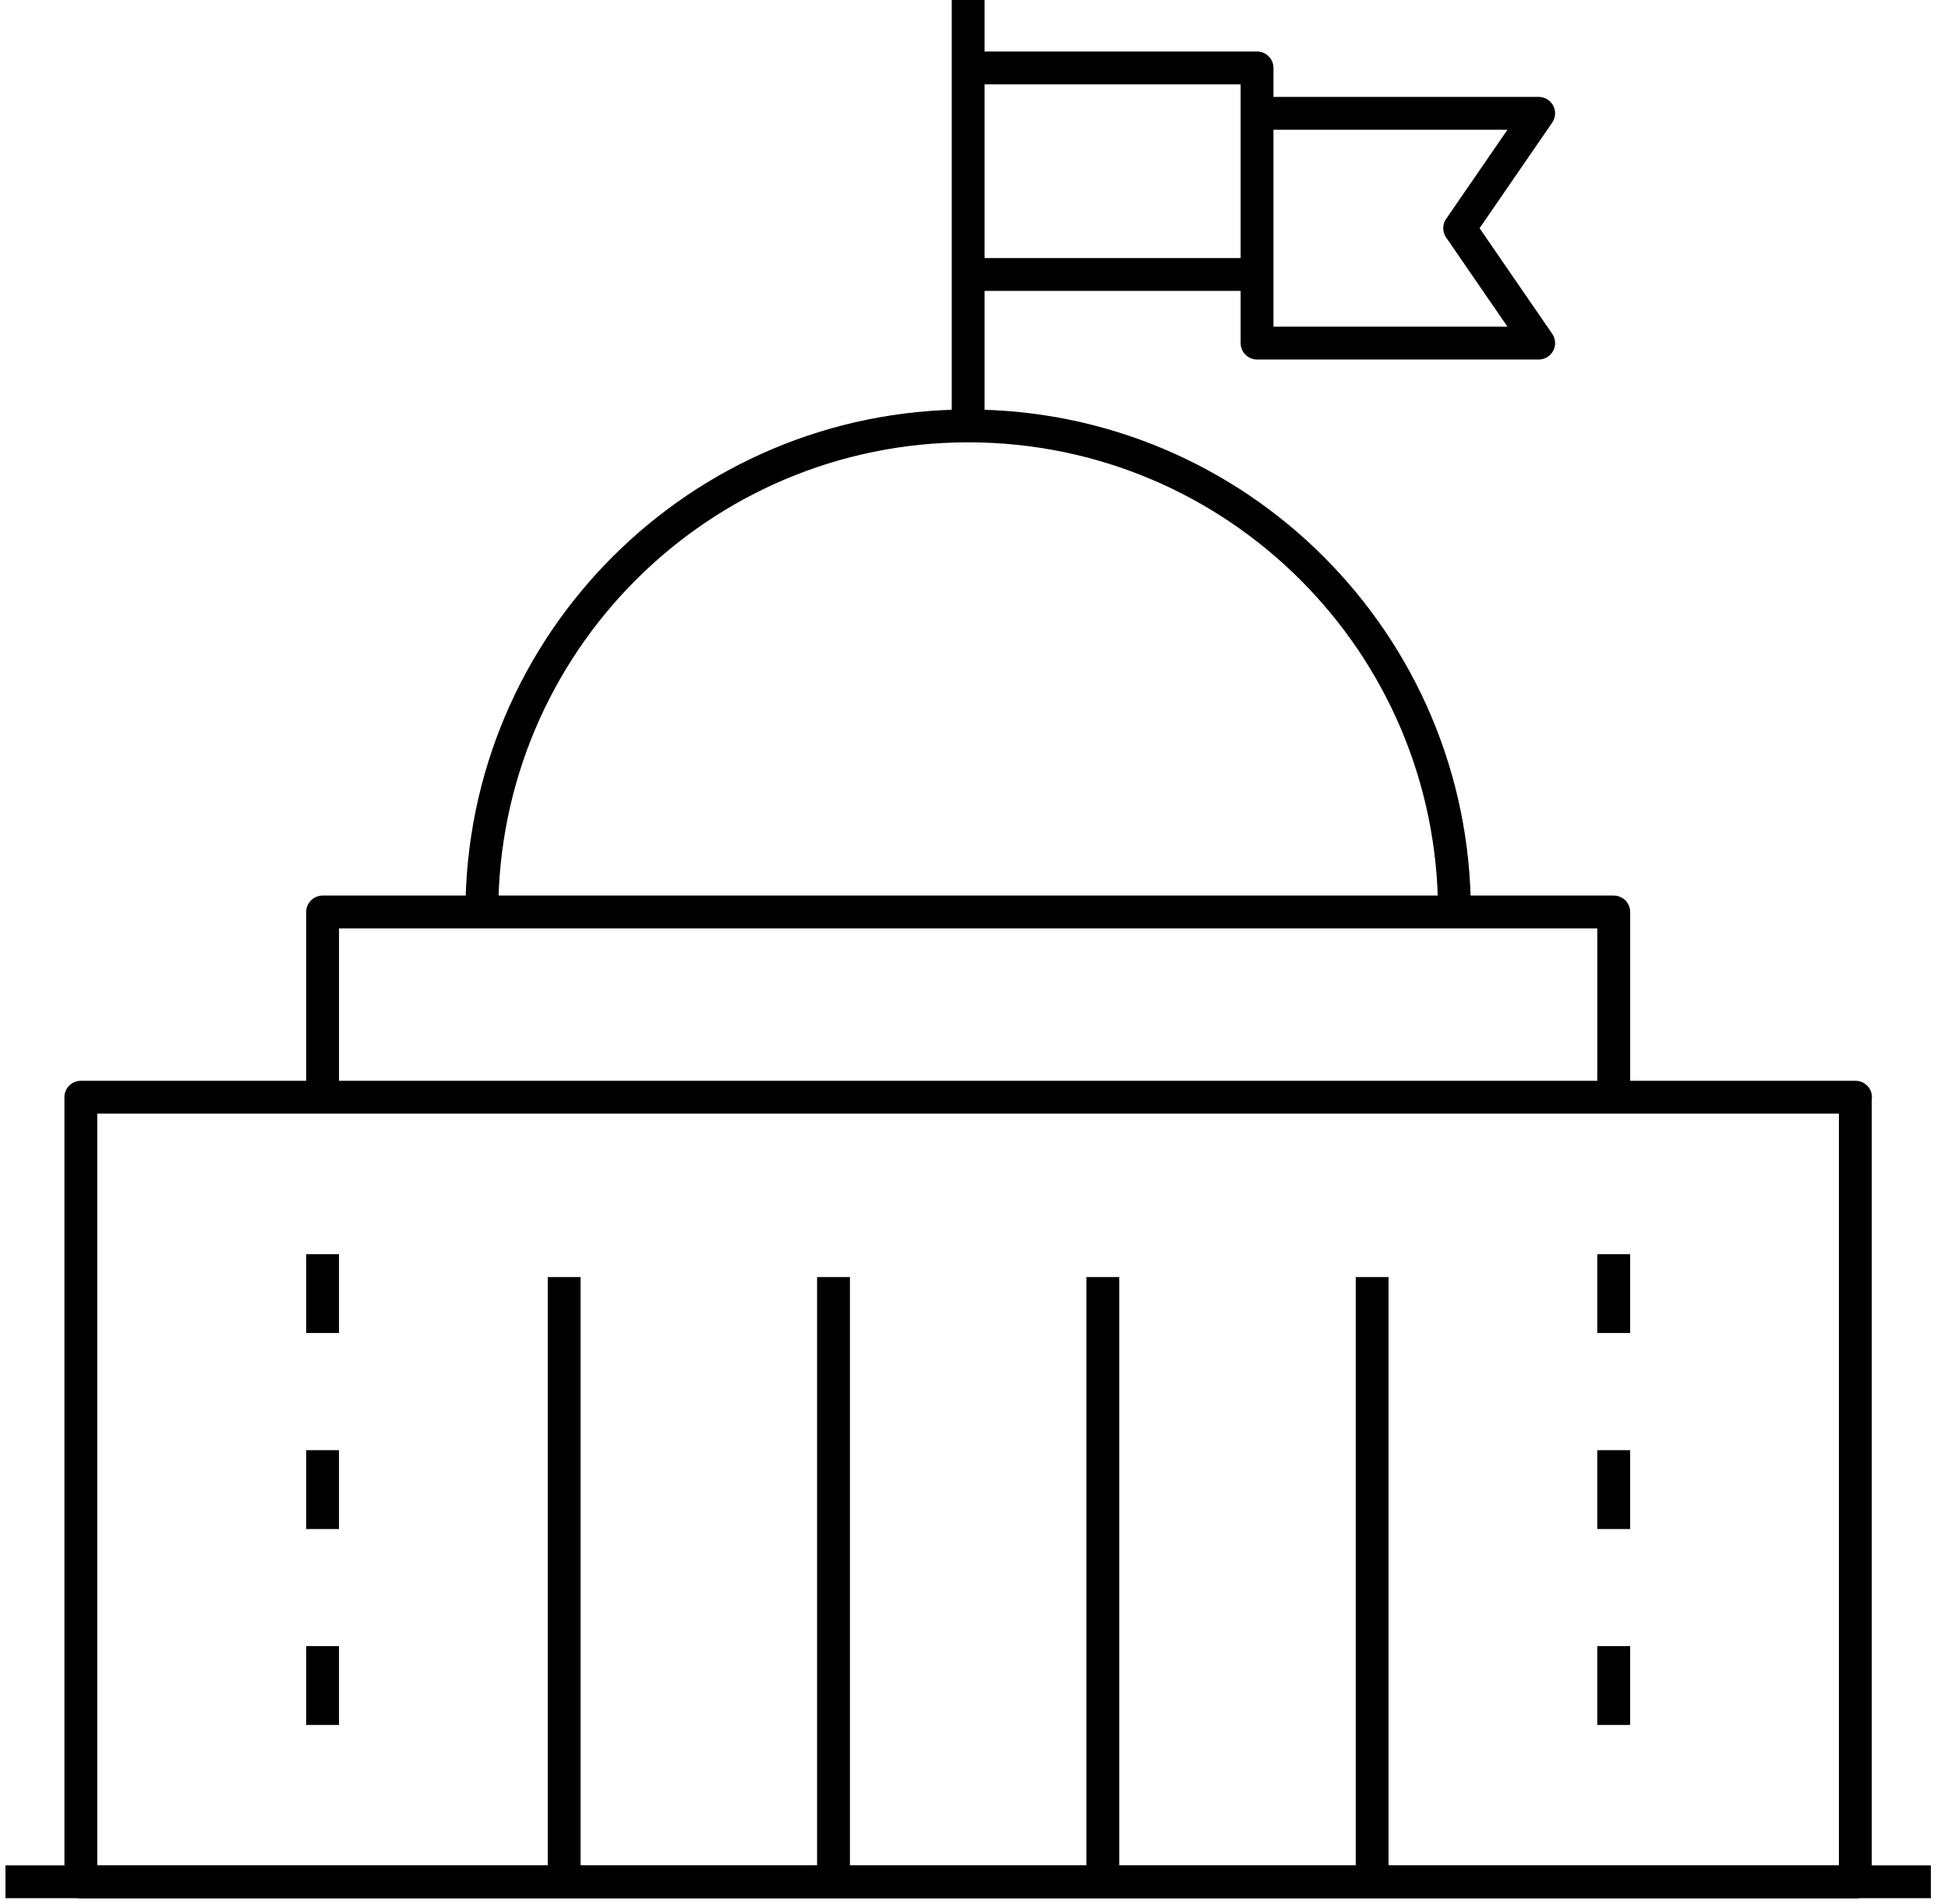
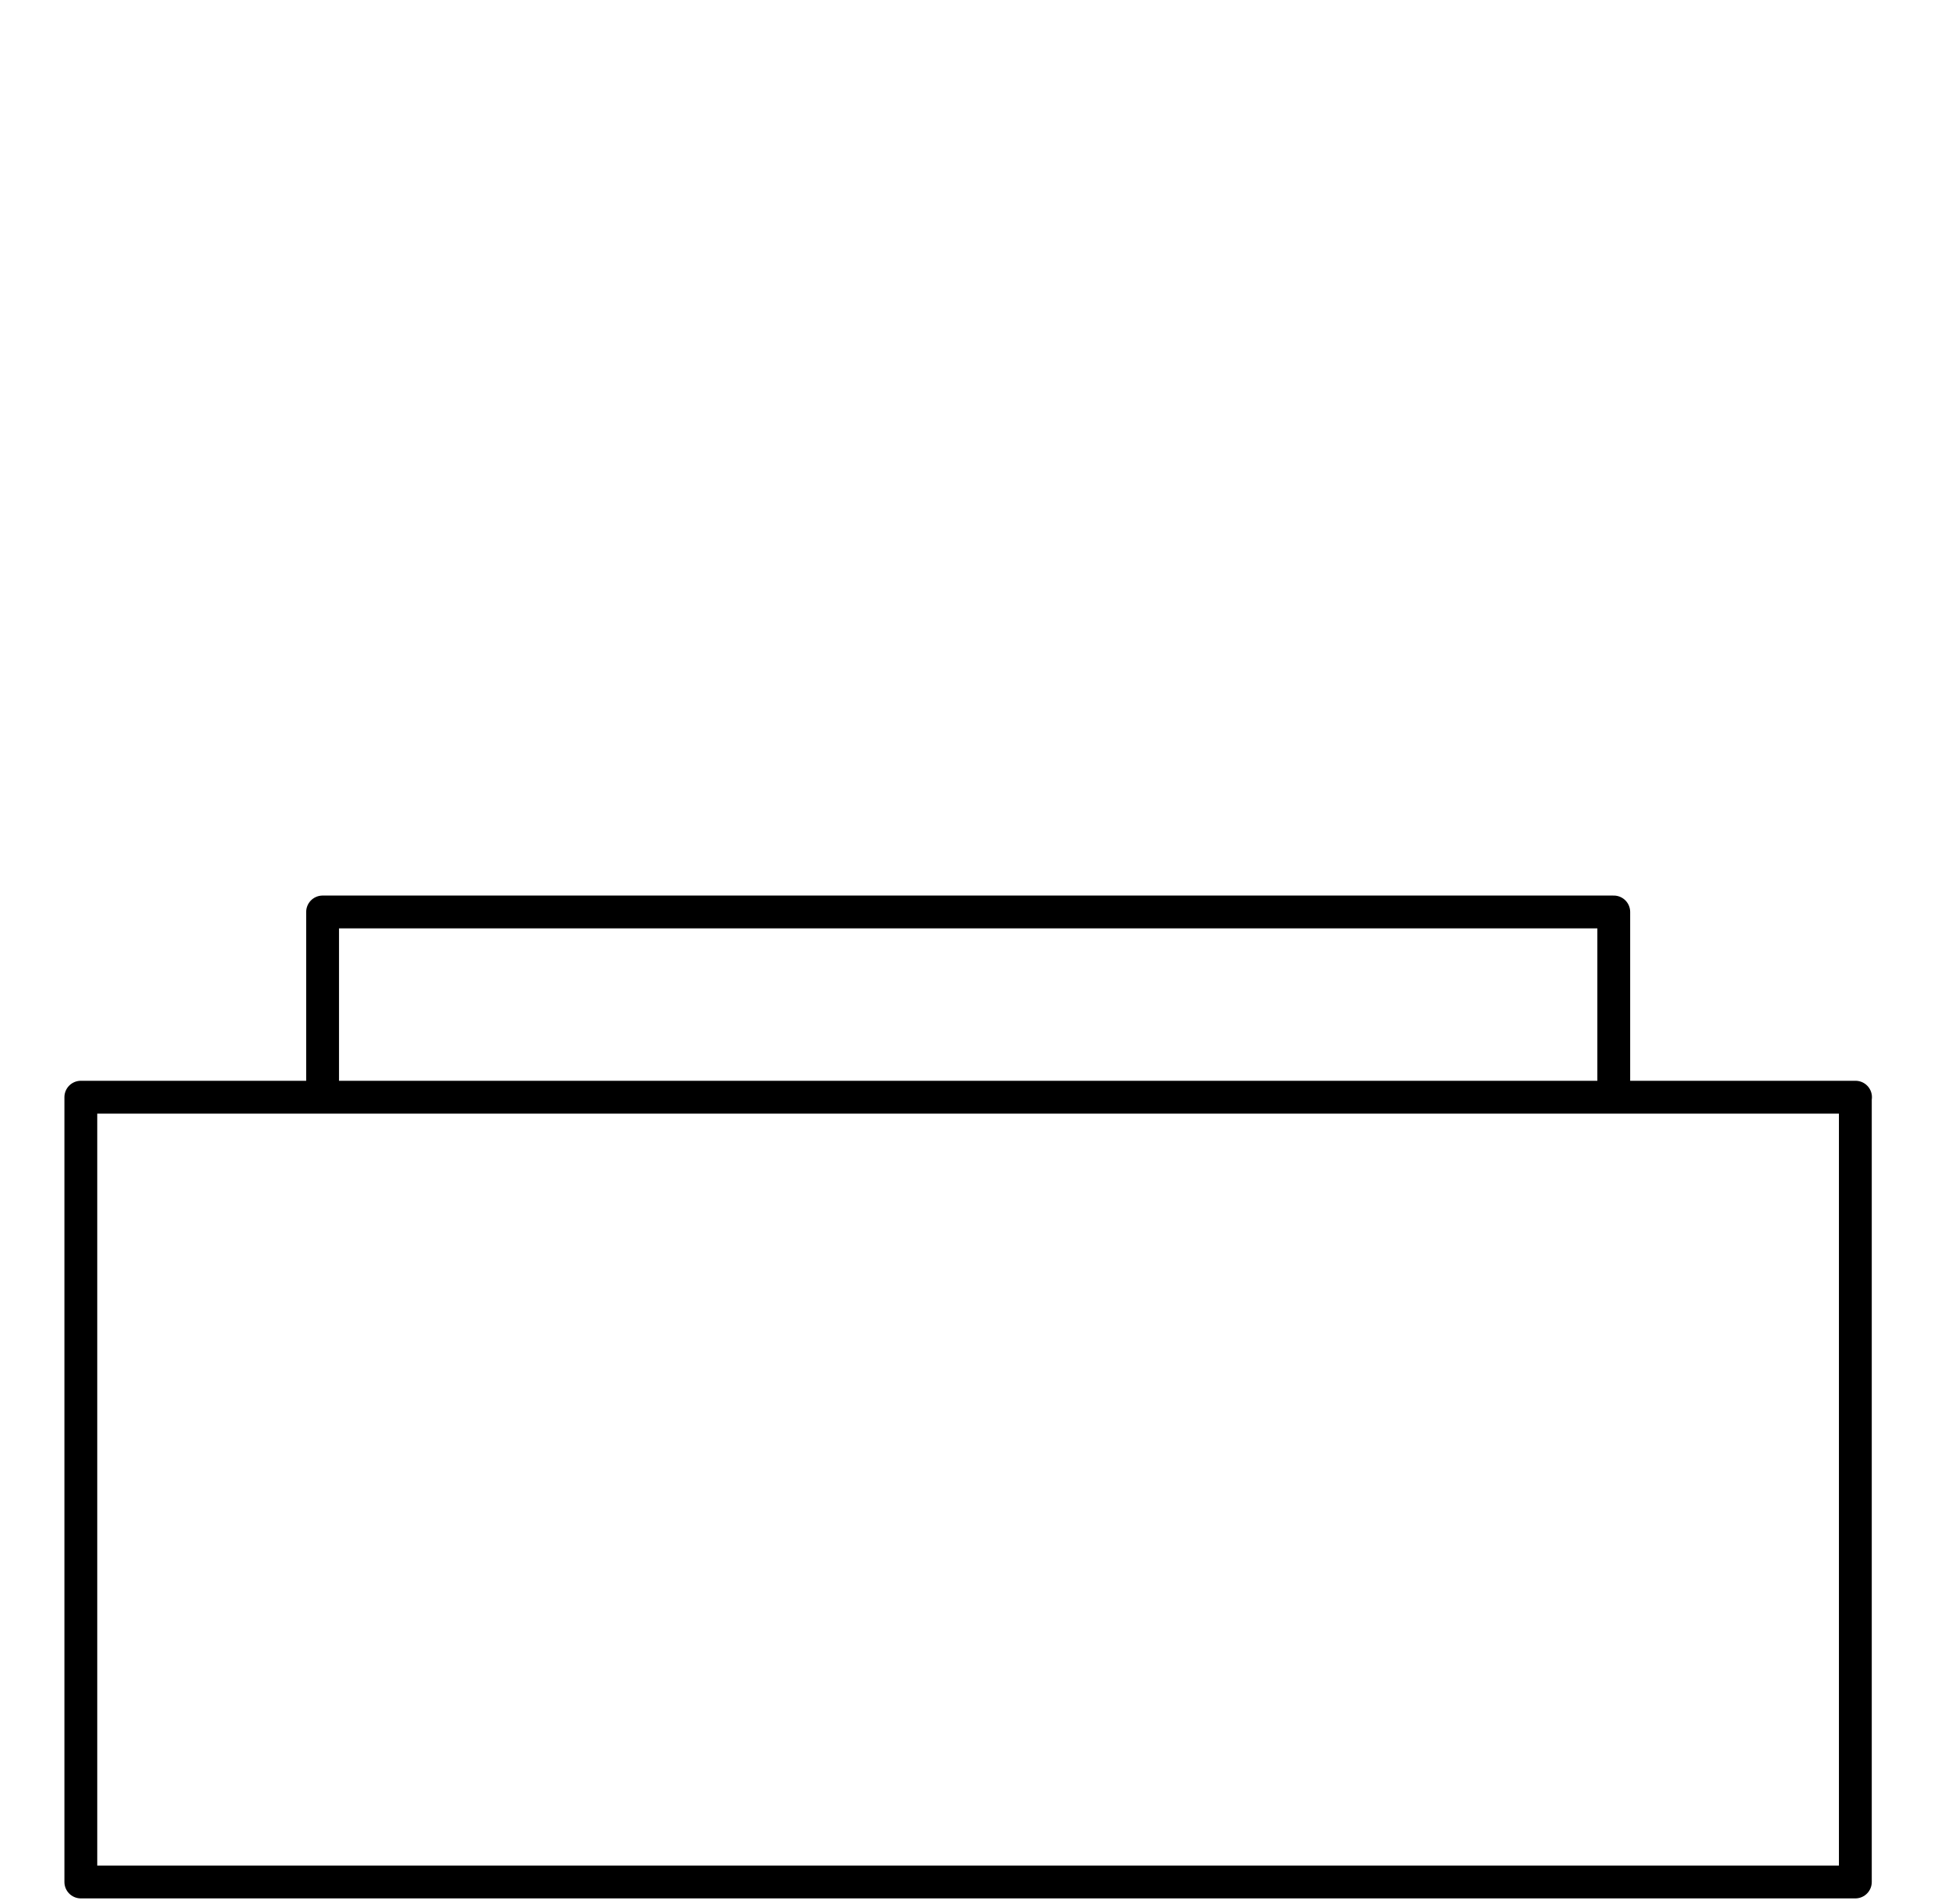
<svg xmlns="http://www.w3.org/2000/svg" width="89" height="87" viewBox="0 0 89 87" fill="none">
-   <path d="M1 85.991H87.466" stroke="black" stroke-width="1.5" stroke-linecap="square" stroke-linejoin="round" />
  <path d="M73.729 41.674H14.739V50.138H73.729V41.674ZM84.775 50.138H3.693V86H84.767V50.138H84.775Z" stroke="black" stroke-width="1.5" stroke-linejoin="round" />
-   <path d="M38.081 84.606V59.109M62.691 84.606V59.109M50.386 84.606V59.109M25.776 84.606V59.109" stroke="black" stroke-width="1.5" stroke-linecap="square" stroke-linejoin="round" />
-   <path d="M73.728 75.223V78.825M73.728 66.267V69.87M73.728 57.312V60.914M14.738 75.223V78.825M14.738 66.267V69.87M14.738 57.312V60.914M44.233 0V19.463M44.233 19.463C31.96 19.463 22.015 29.408 22.015 41.681M44.233 19.463C56.506 19.463 66.451 29.408 66.451 41.681M57.432 5.178H70.299L66.689 10.428L70.299 15.678H57.432V5.178ZM44.233 3.104H57.432V12.542H44.233V3.096V3.104Z" stroke="black" stroke-width="1.5" stroke-linejoin="round" />
</svg>